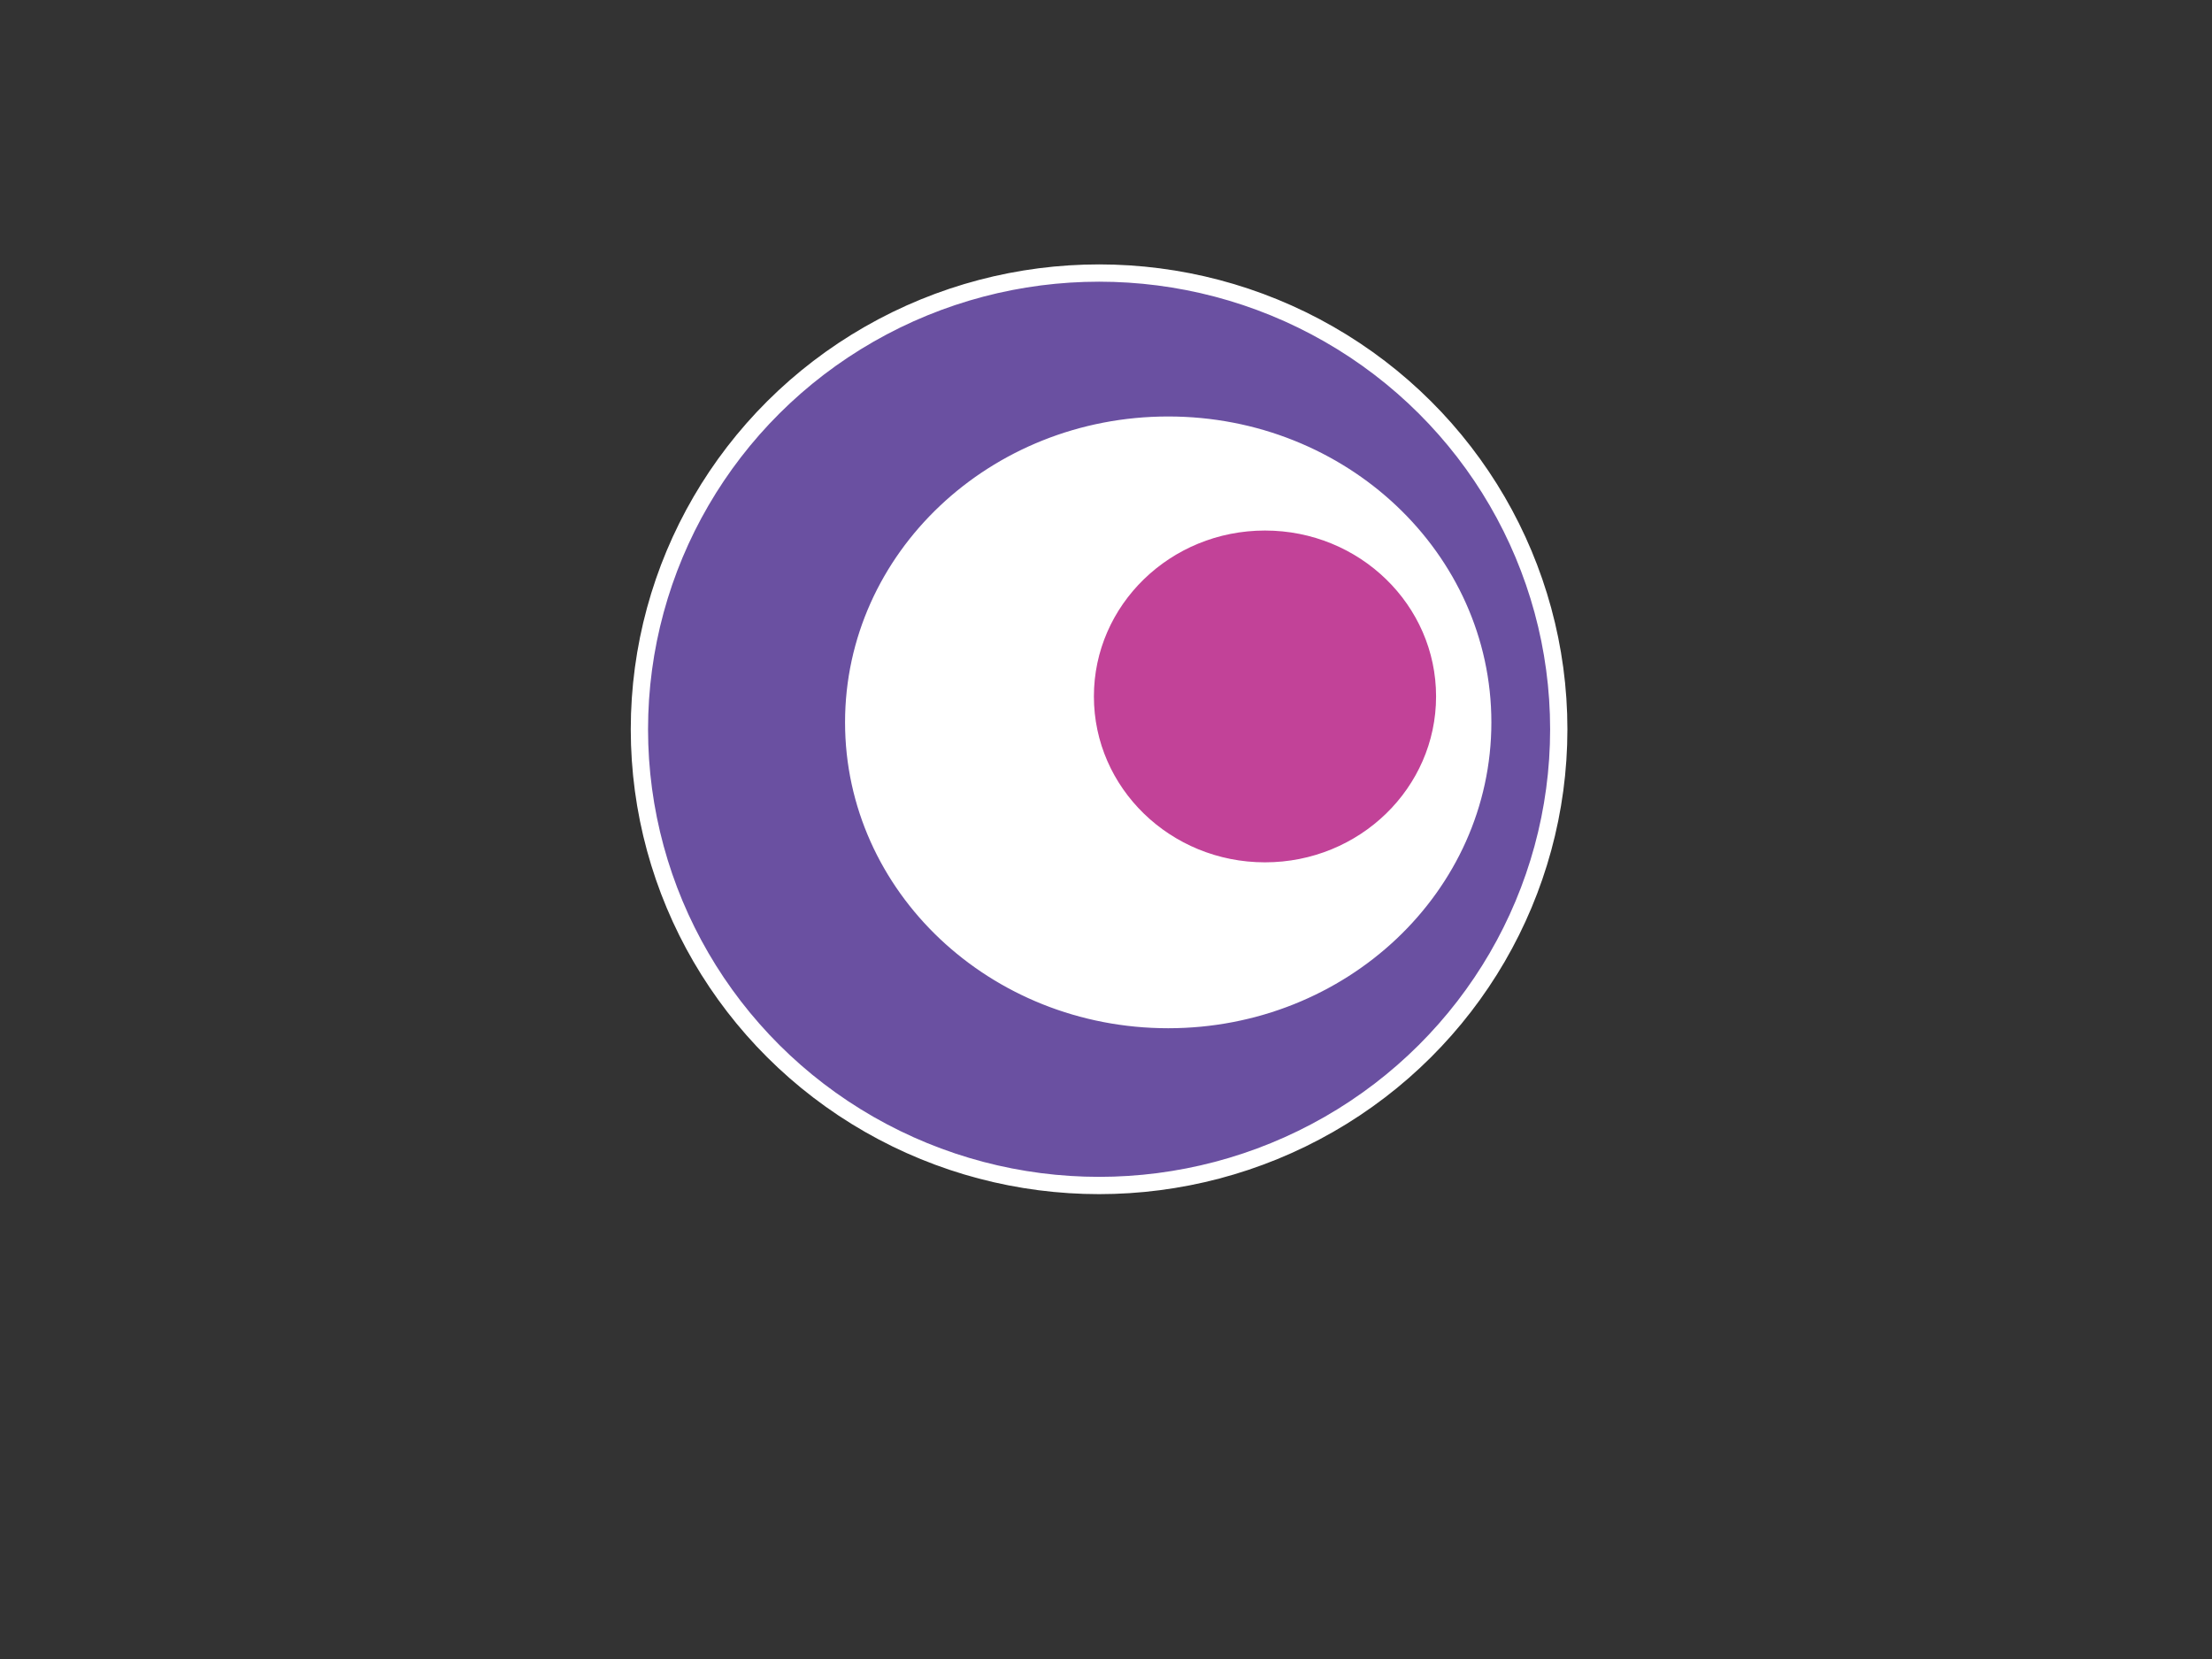
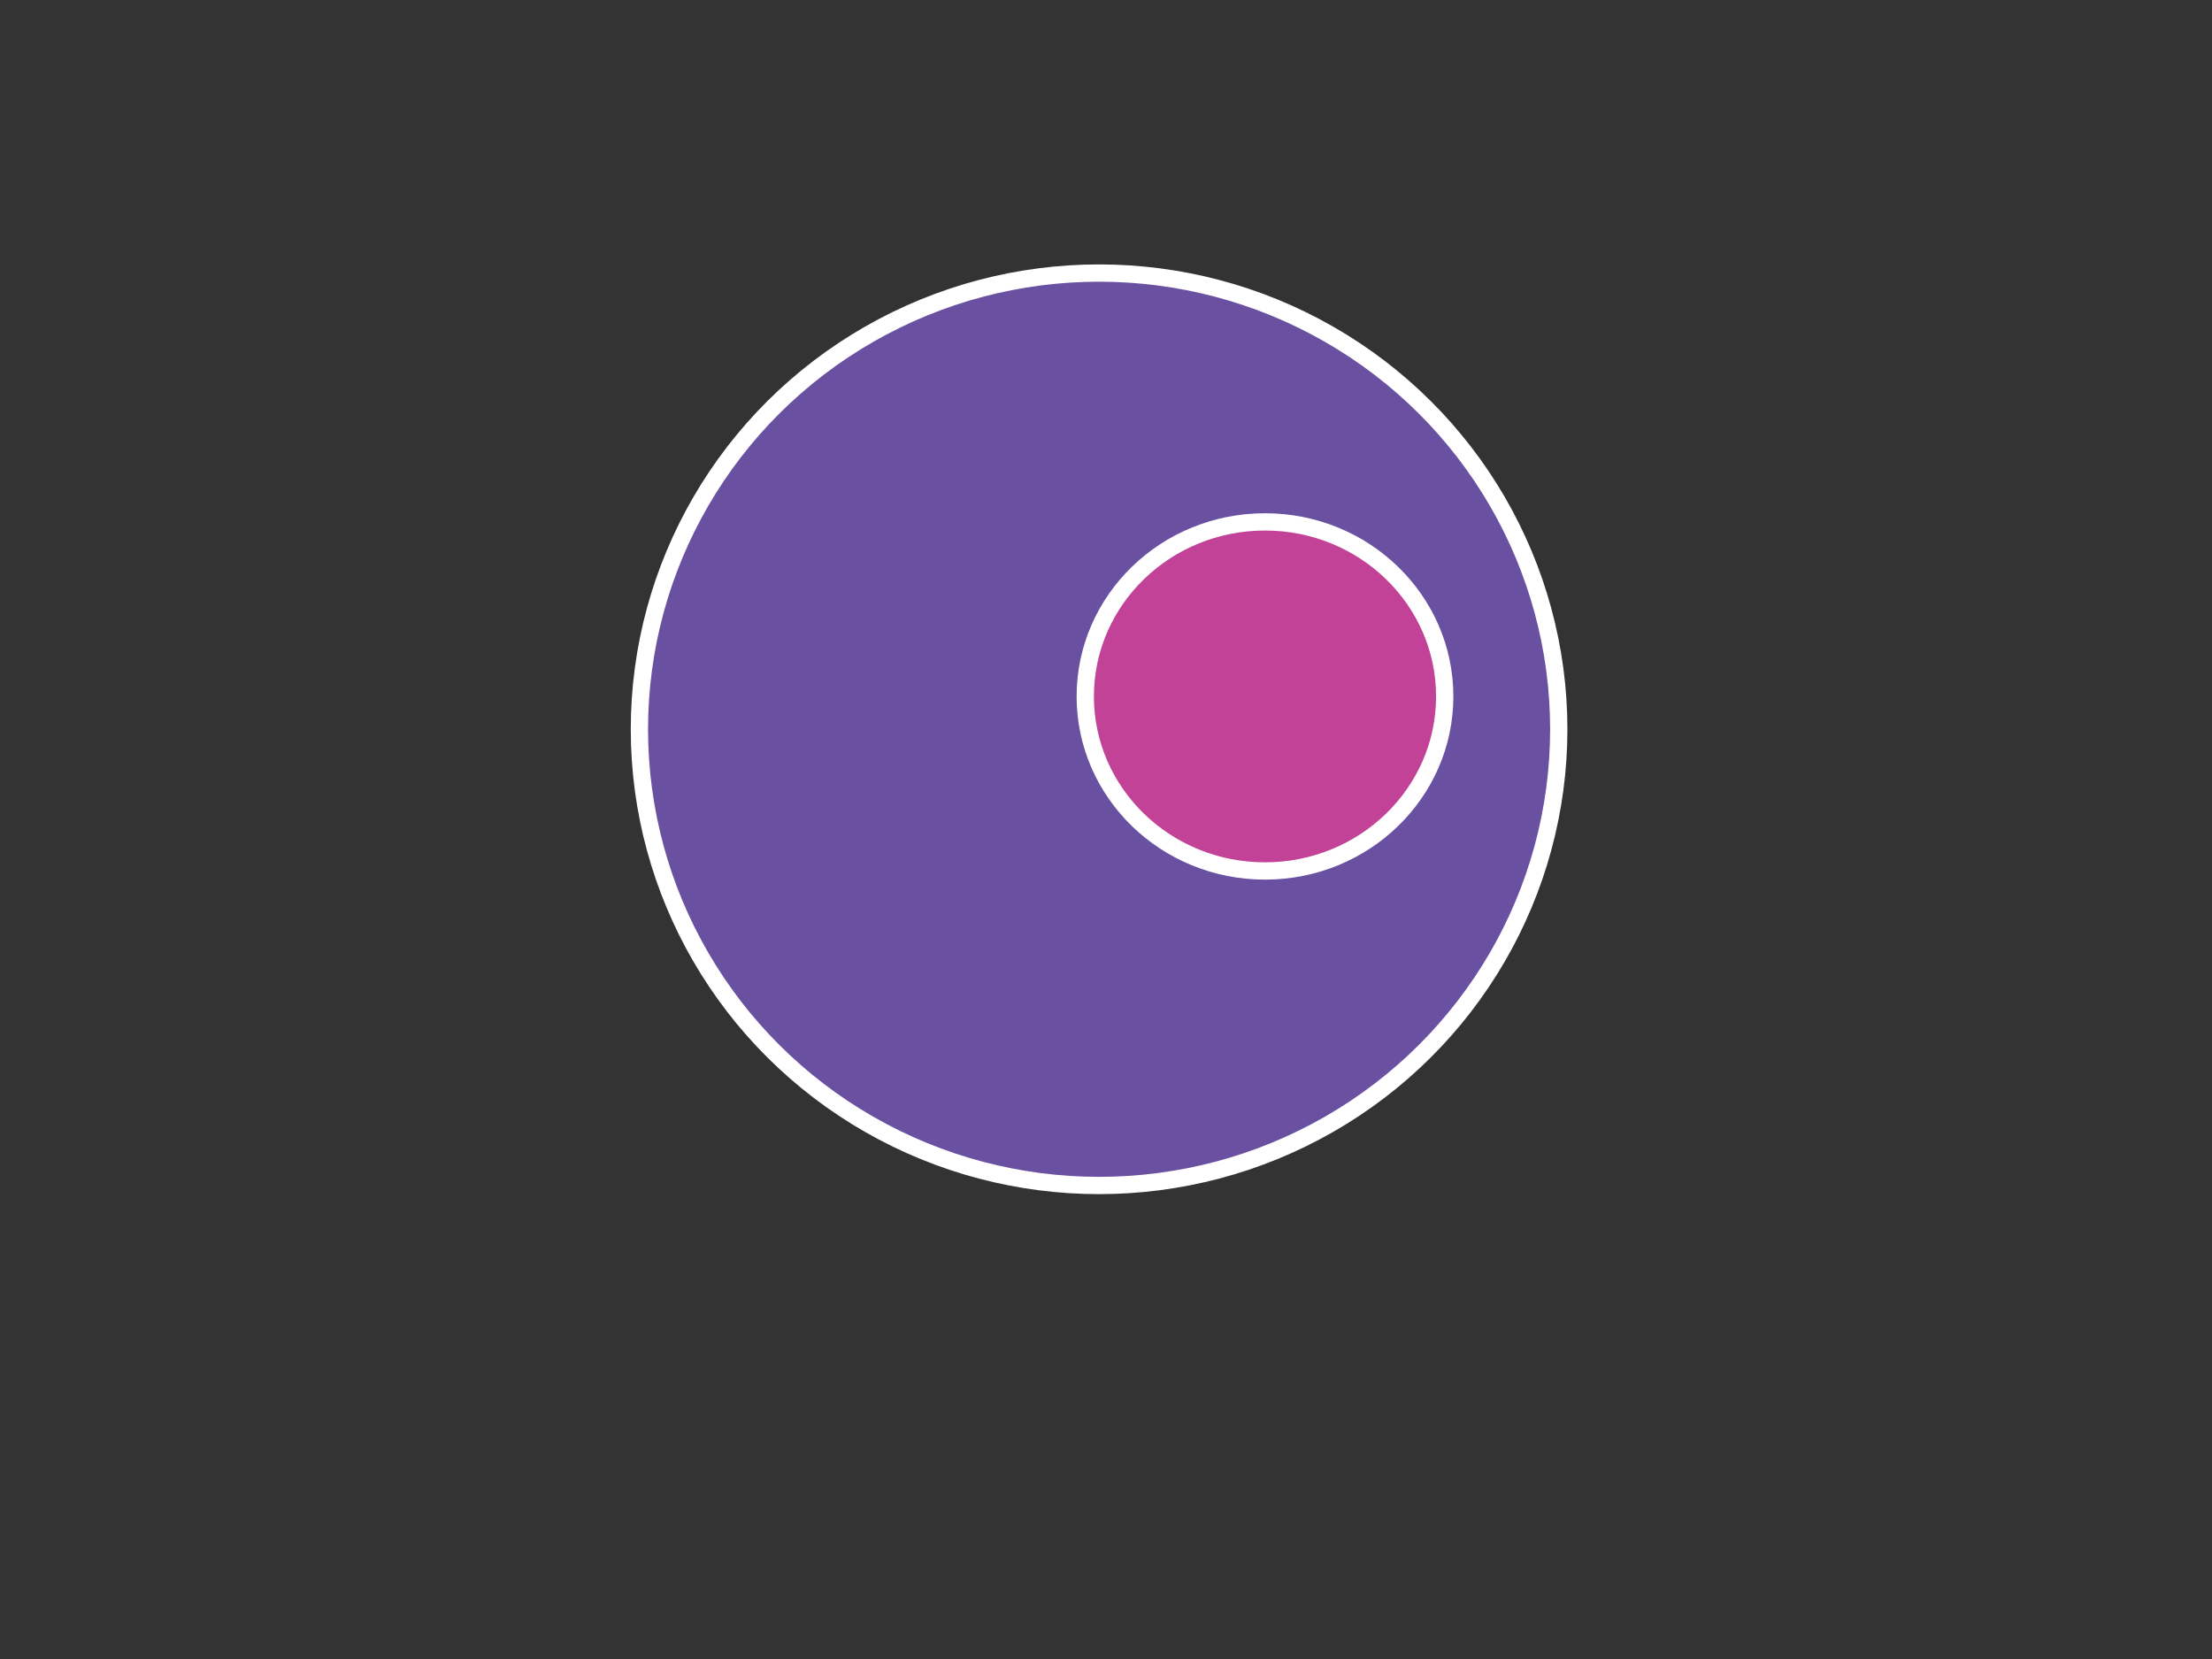
<svg xmlns="http://www.w3.org/2000/svg" width="640" height="480">
  <rect width="100%" height="100%" fill="#333333" stroke="none" />
  <title>new</title>
  <g>
    <title>Layer 1</title>
    <ellipse fill="#6a50a1" stroke="#ffffff" stroke-width="5" cx="318" cy="211" id="svg_1" rx="133" ry="132" />
-     <ellipse fill="#ffffff" stroke="#ffffff" stroke-width="5" cx="338" cy="209" id="svg_2" rx="91" ry="86" />
    <ellipse fill="#c24298" stroke="#ffffff" stroke-width="5" cx="366" cy="201.5" id="svg_4" rx="52" ry="50.5" />
  </g>
</svg>